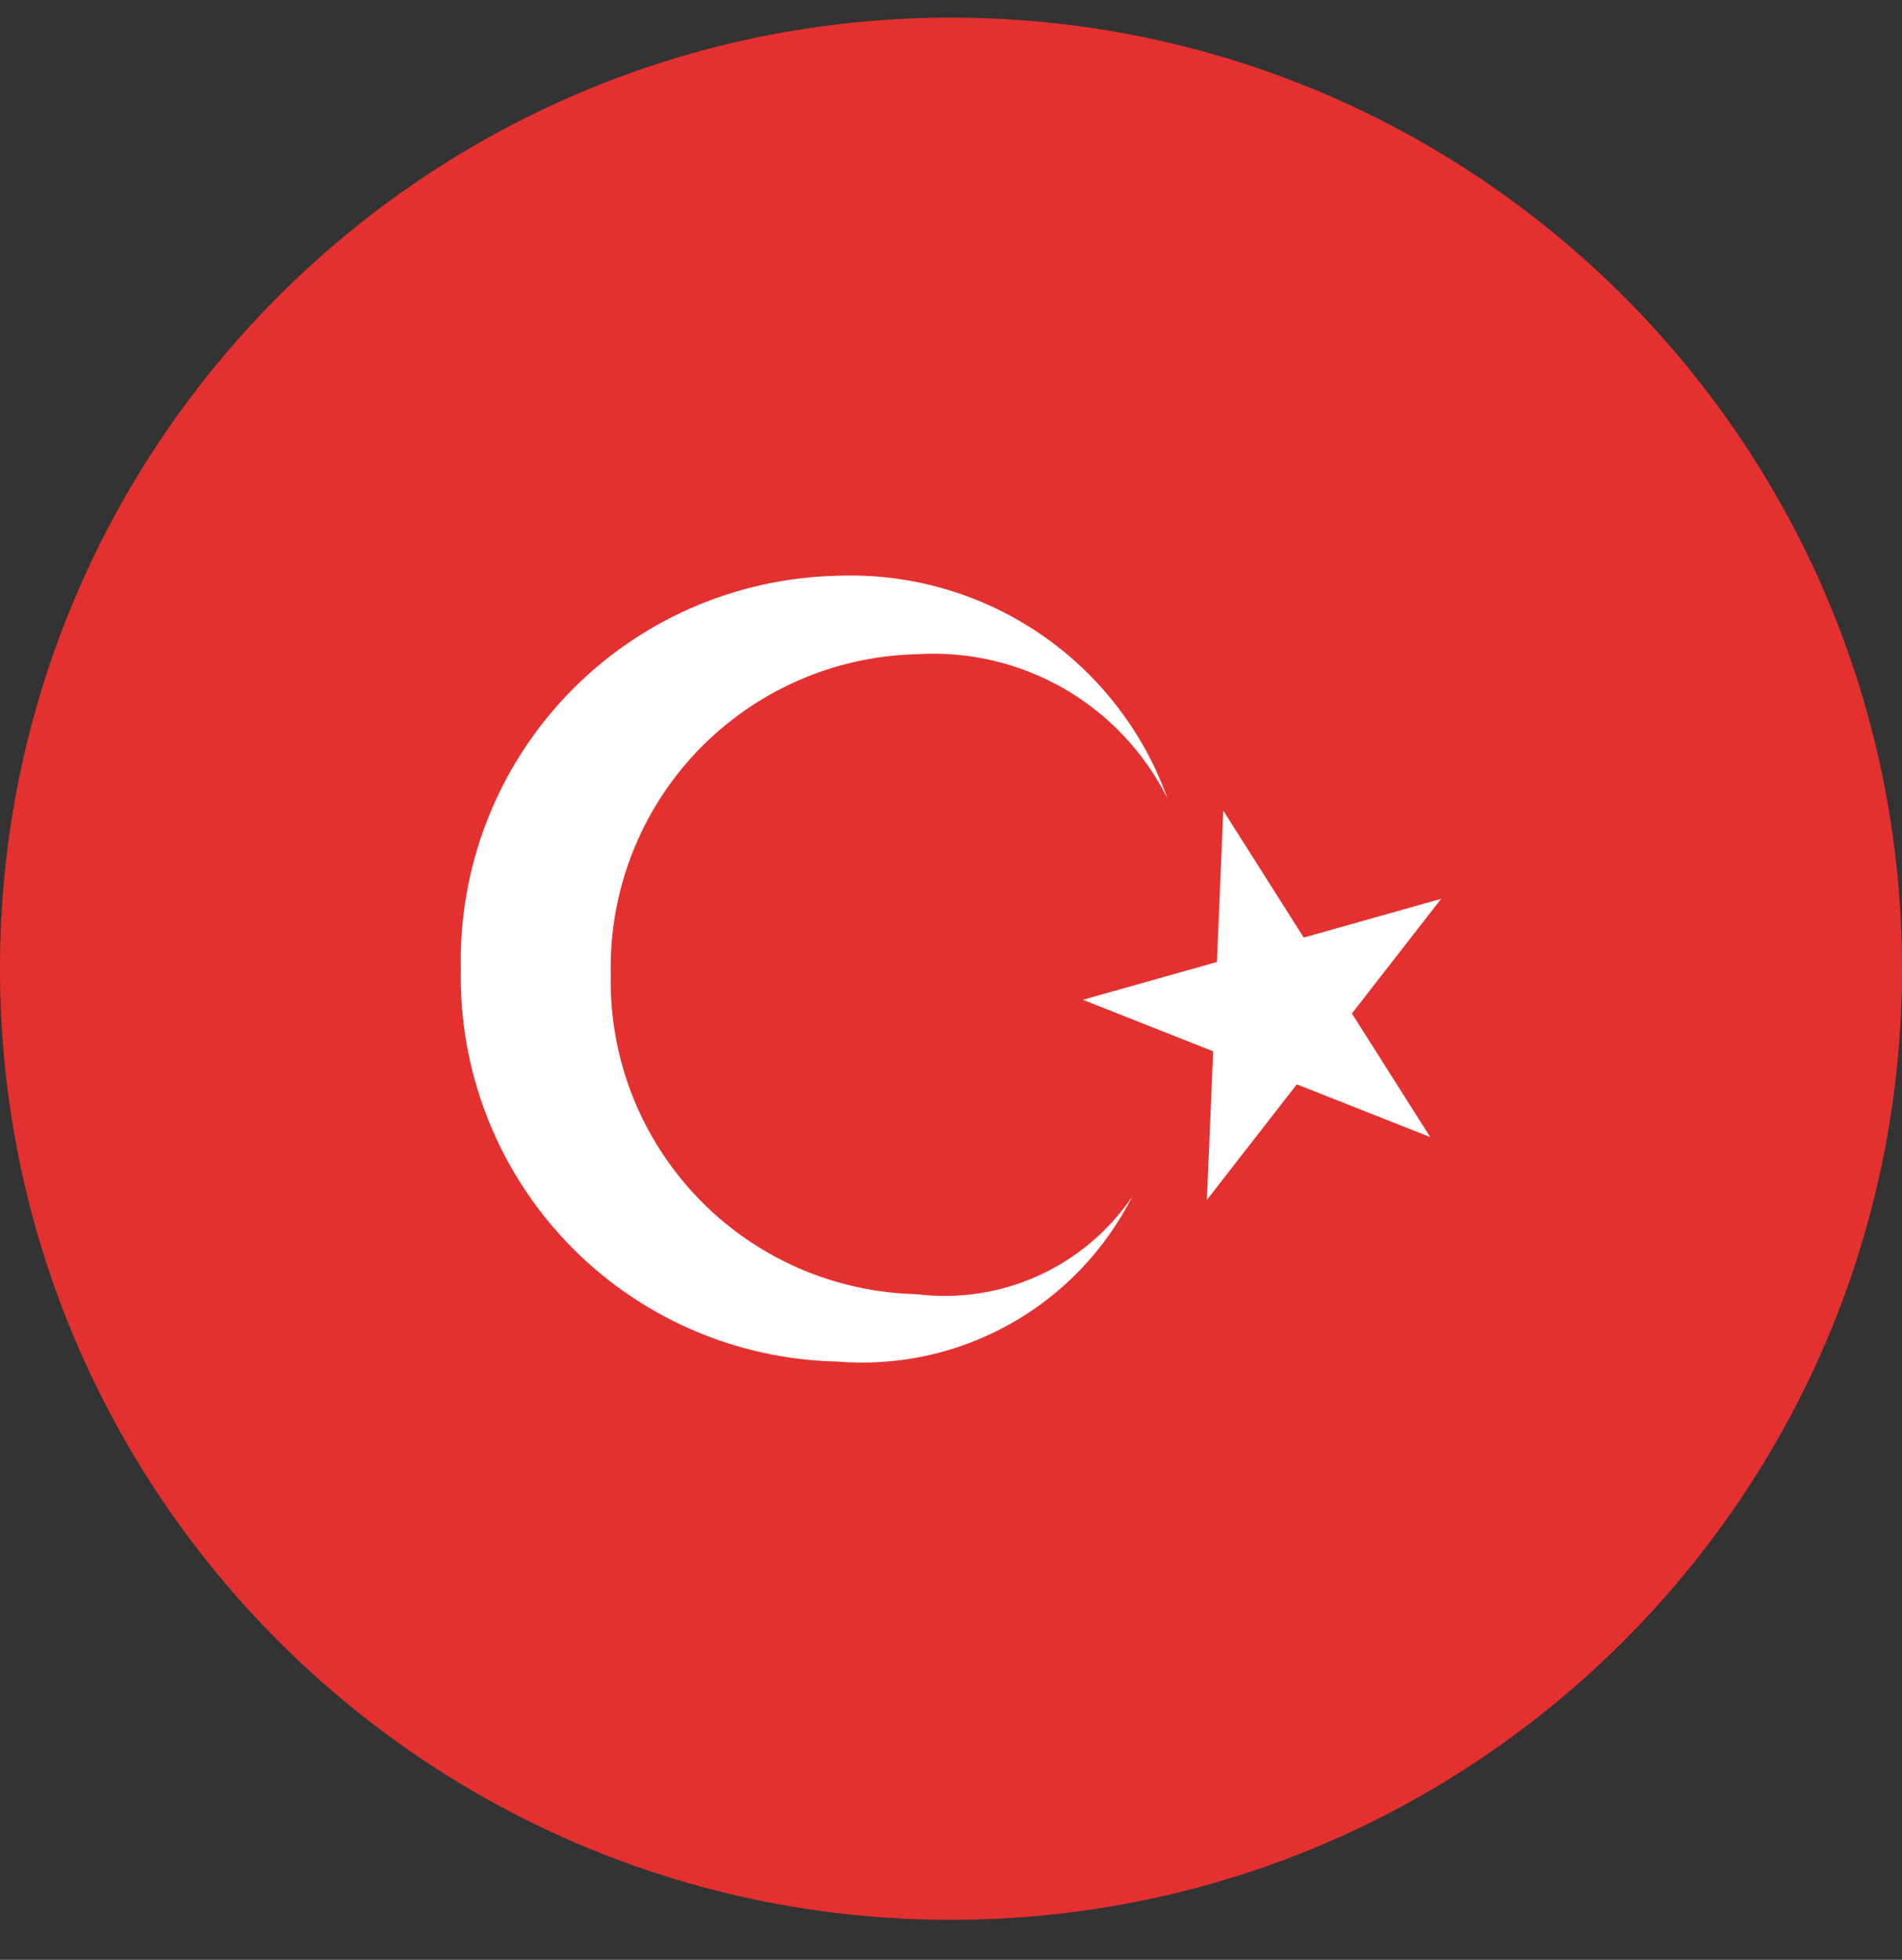
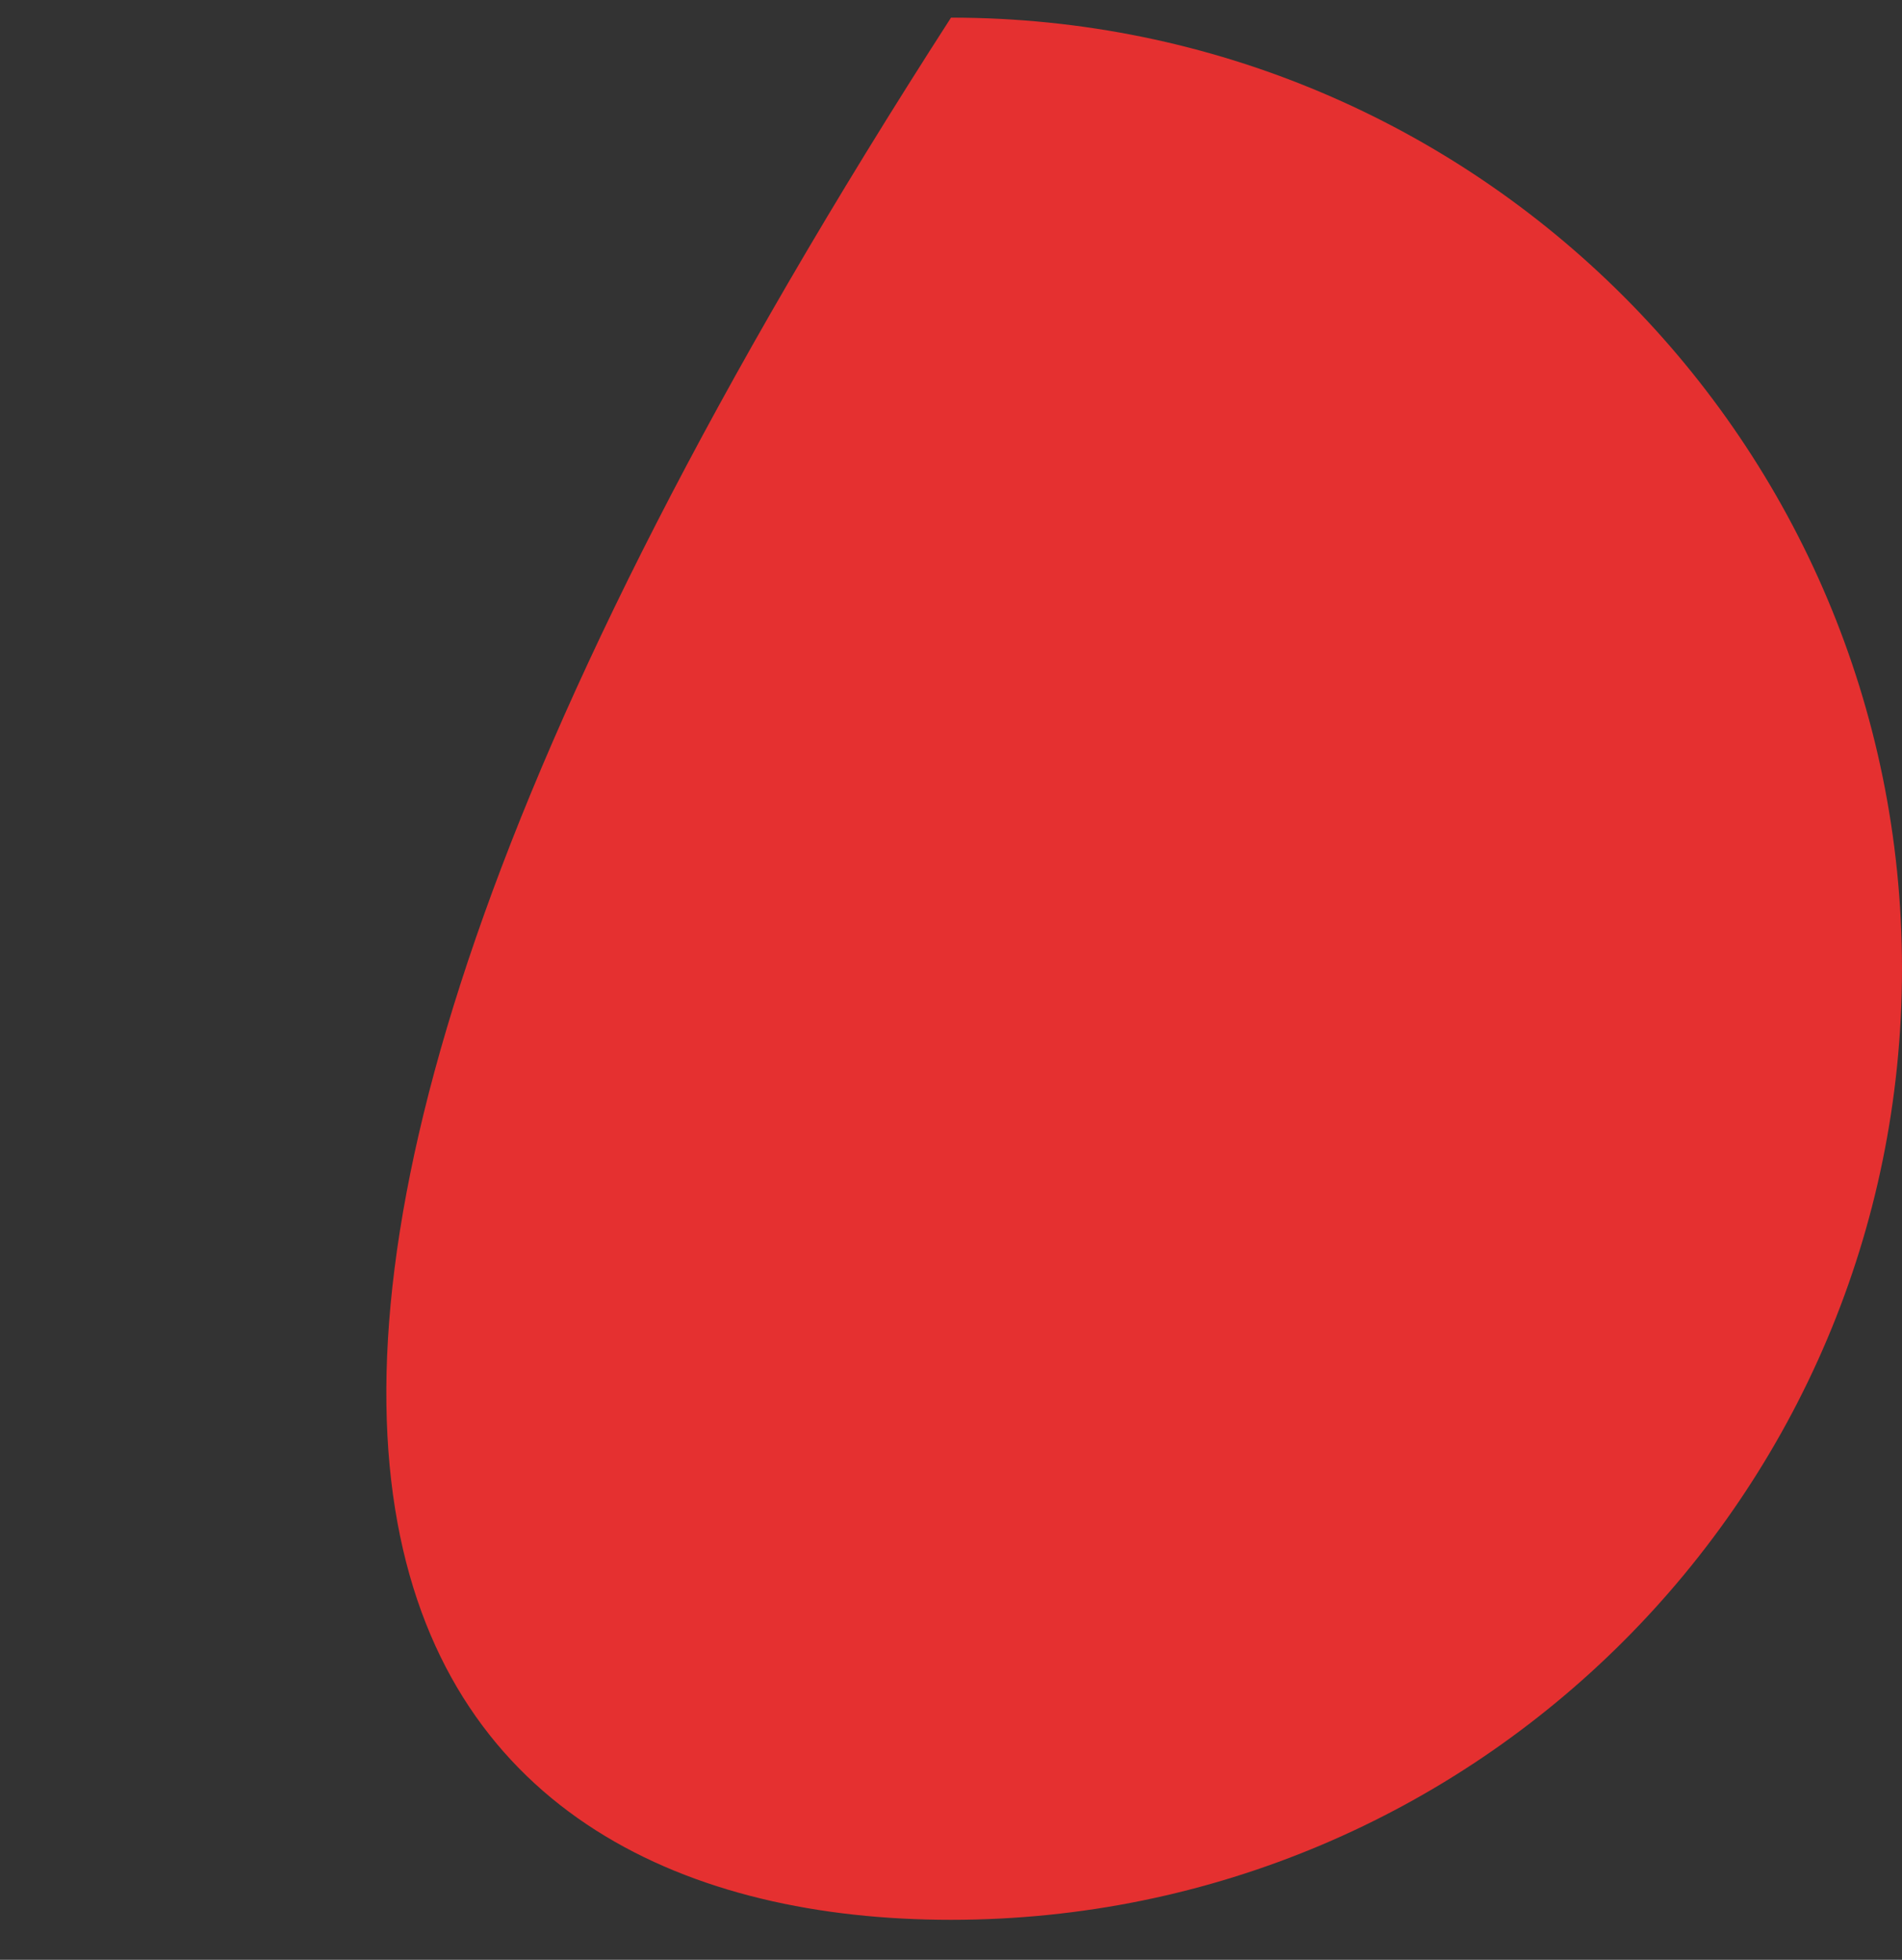
<svg xmlns="http://www.w3.org/2000/svg" width="33" height="34" viewBox="0 0 33 34" fill="none">
  <rect x="0" y="0" width="33" height="34" fill="#333333" stroke="none" />
-   <path d="M16.5 33.306C25.613 33.306 33 25.918 33 16.806C33 7.693 25.613 0.306 16.5 0.306C7.387 0.306 0 7.693 0 16.806C0 25.918 7.387 33.306 16.5 33.306Z" fill="#E53030" />
-   <path d="M23.456 17.583L25.004 15.593L22.62 16.265L21.224 14.062L21.114 16.689L18.788 17.345L21.049 18.239L20.939 20.818L22.5 18.812L24.815 19.727L23.456 17.583Z" fill="white" />
-   <path d="M15.908 22.452C15.195 22.436 14.492 22.28 13.839 21.993C13.186 21.705 12.596 21.292 12.103 20.776C11.61 20.261 11.223 19.653 10.964 18.988C10.706 18.323 10.581 17.614 10.597 16.901C10.566 15.46 11.108 14.067 12.104 13.026C13.1 11.986 14.468 11.383 15.908 11.35C16.799 11.294 17.686 11.501 18.46 11.946C19.233 12.391 19.858 13.055 20.257 13.853C19.837 12.682 19.054 11.676 18.023 10.981C16.991 10.286 15.764 9.938 14.521 9.989C12.752 10.029 11.071 10.769 9.848 12.047C8.624 13.325 7.958 15.037 7.996 16.806C7.958 18.575 8.624 20.287 9.847 21.565C11.071 22.843 12.752 23.582 14.521 23.621C15.563 23.708 16.607 23.483 17.52 22.973C18.432 22.463 19.172 21.692 19.644 20.759C19.238 21.358 18.674 21.833 18.015 22.132C17.355 22.431 16.626 22.541 15.908 22.452Z" fill="white" />
+   <path d="M16.5 33.306C25.613 33.306 33 25.918 33 16.806C33 7.693 25.613 0.306 16.5 0.306C0 25.918 7.387 33.306 16.5 33.306Z" fill="#E53030" />
</svg>